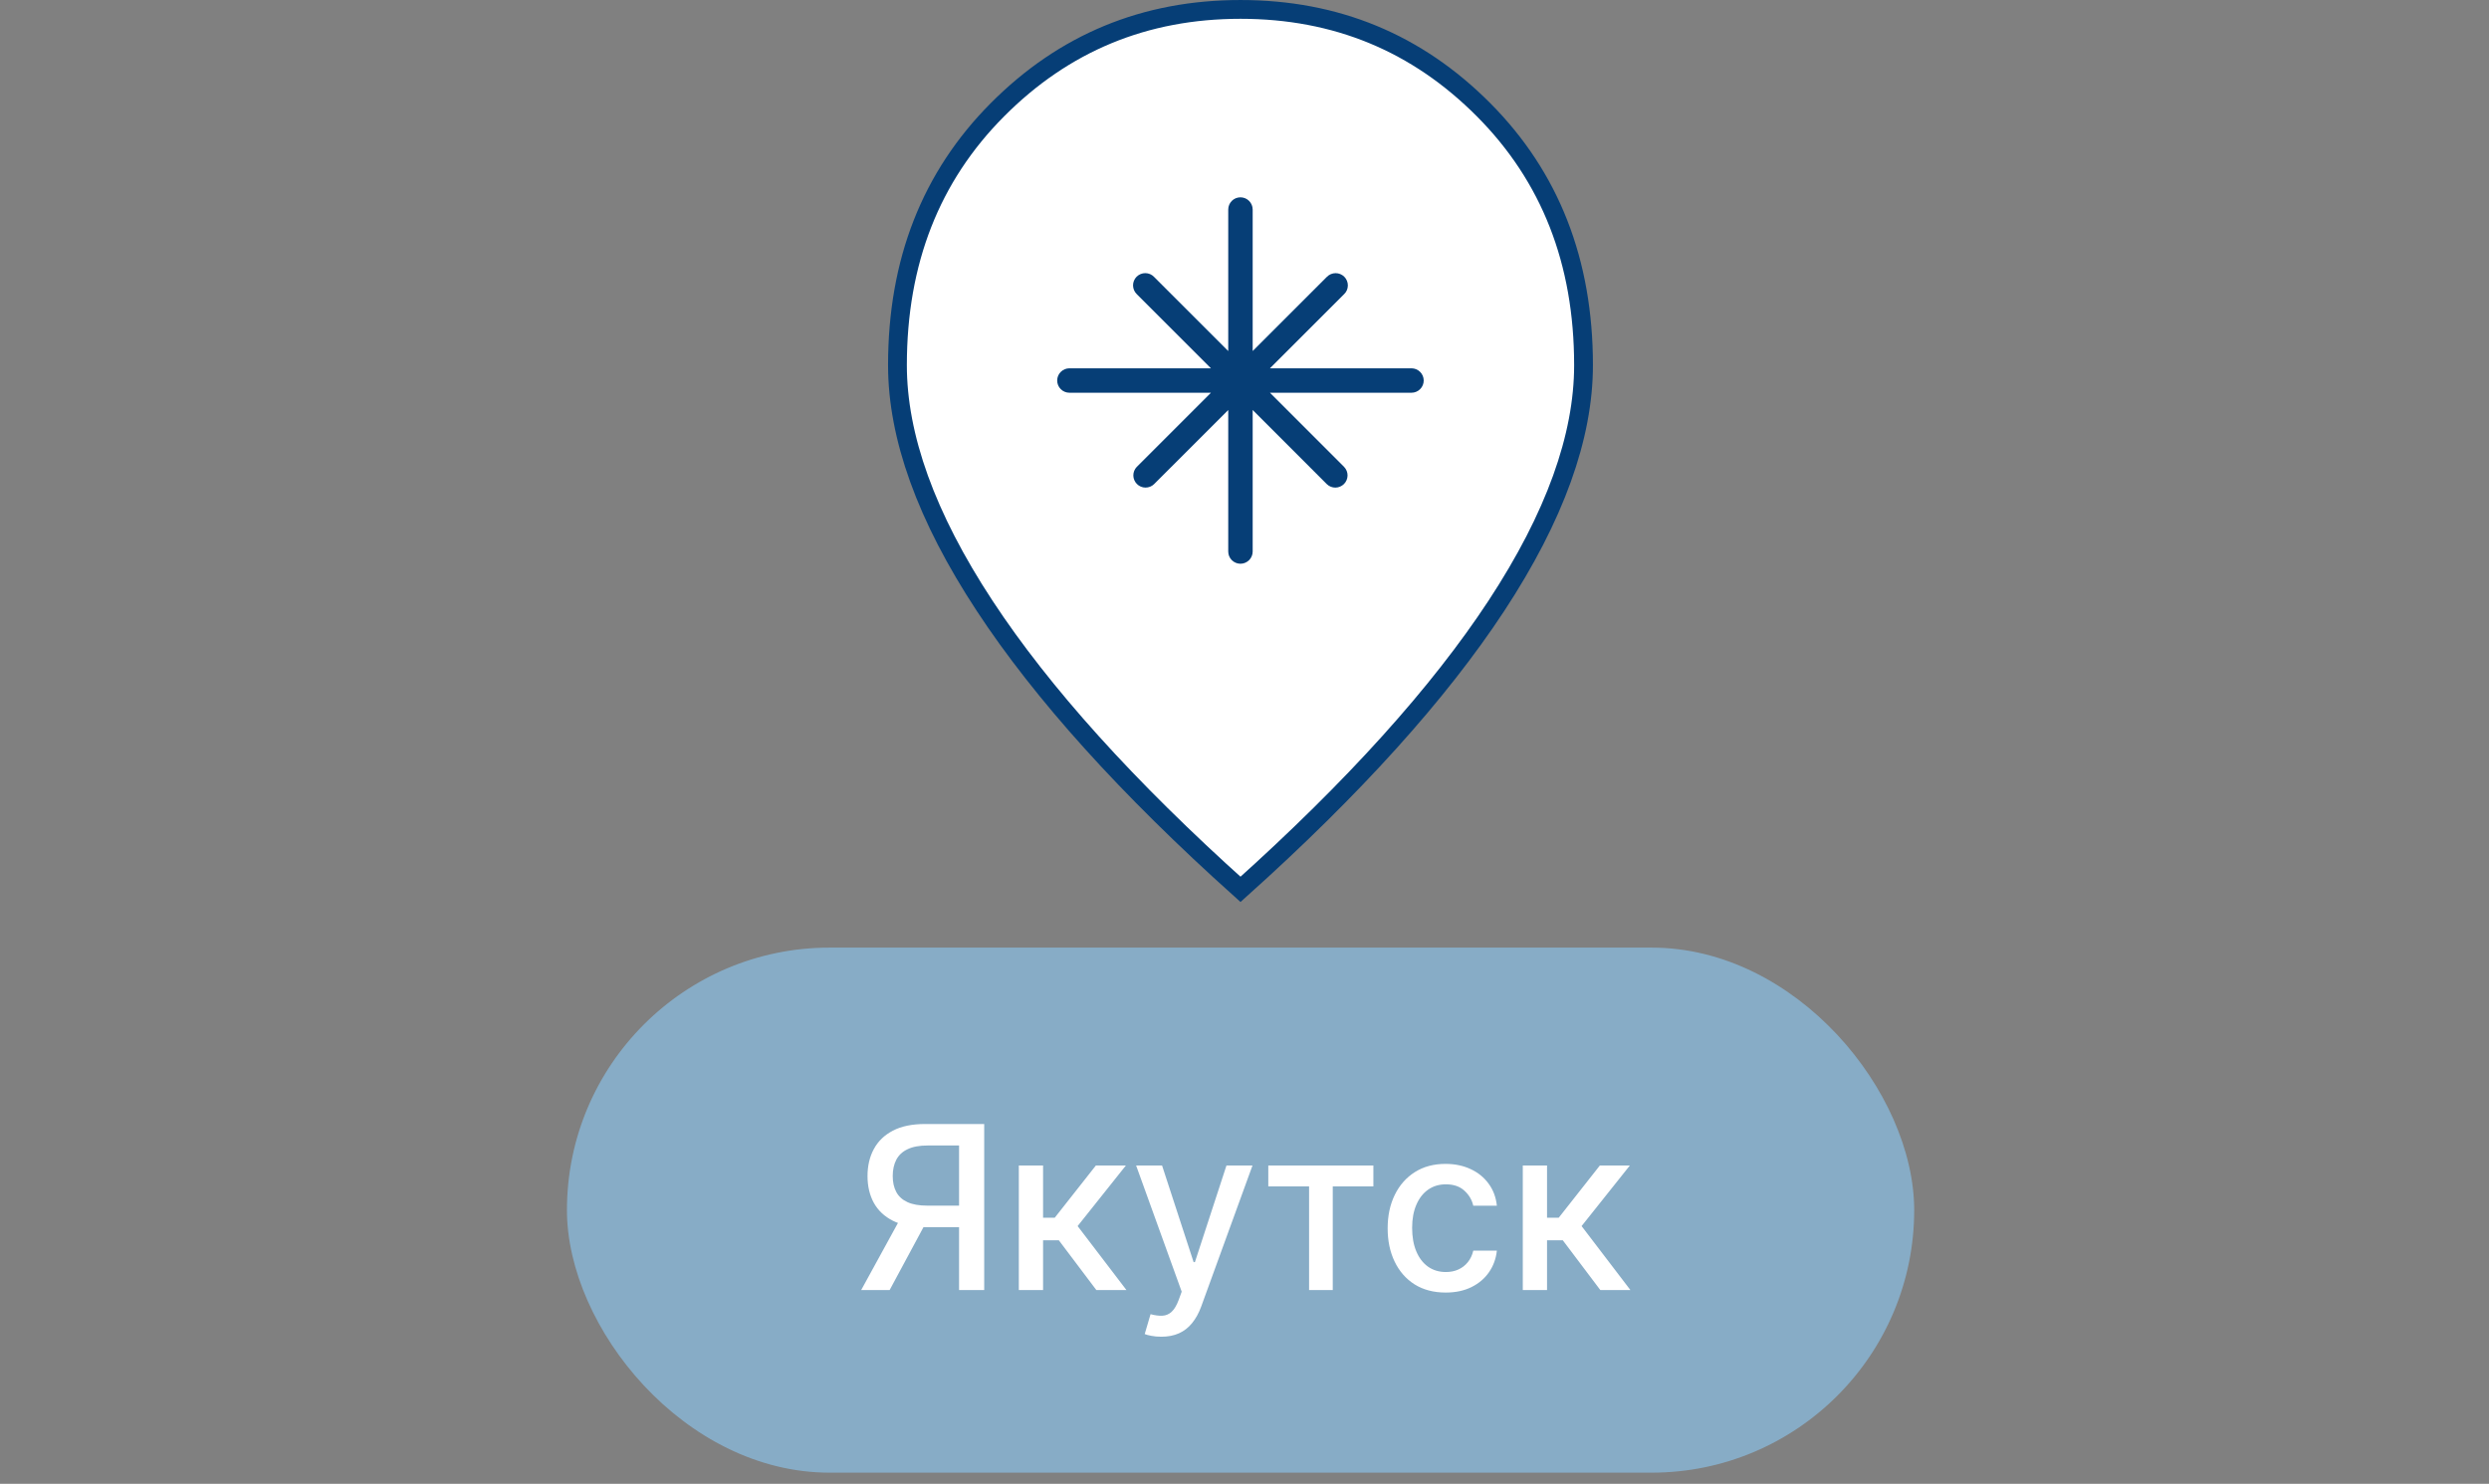
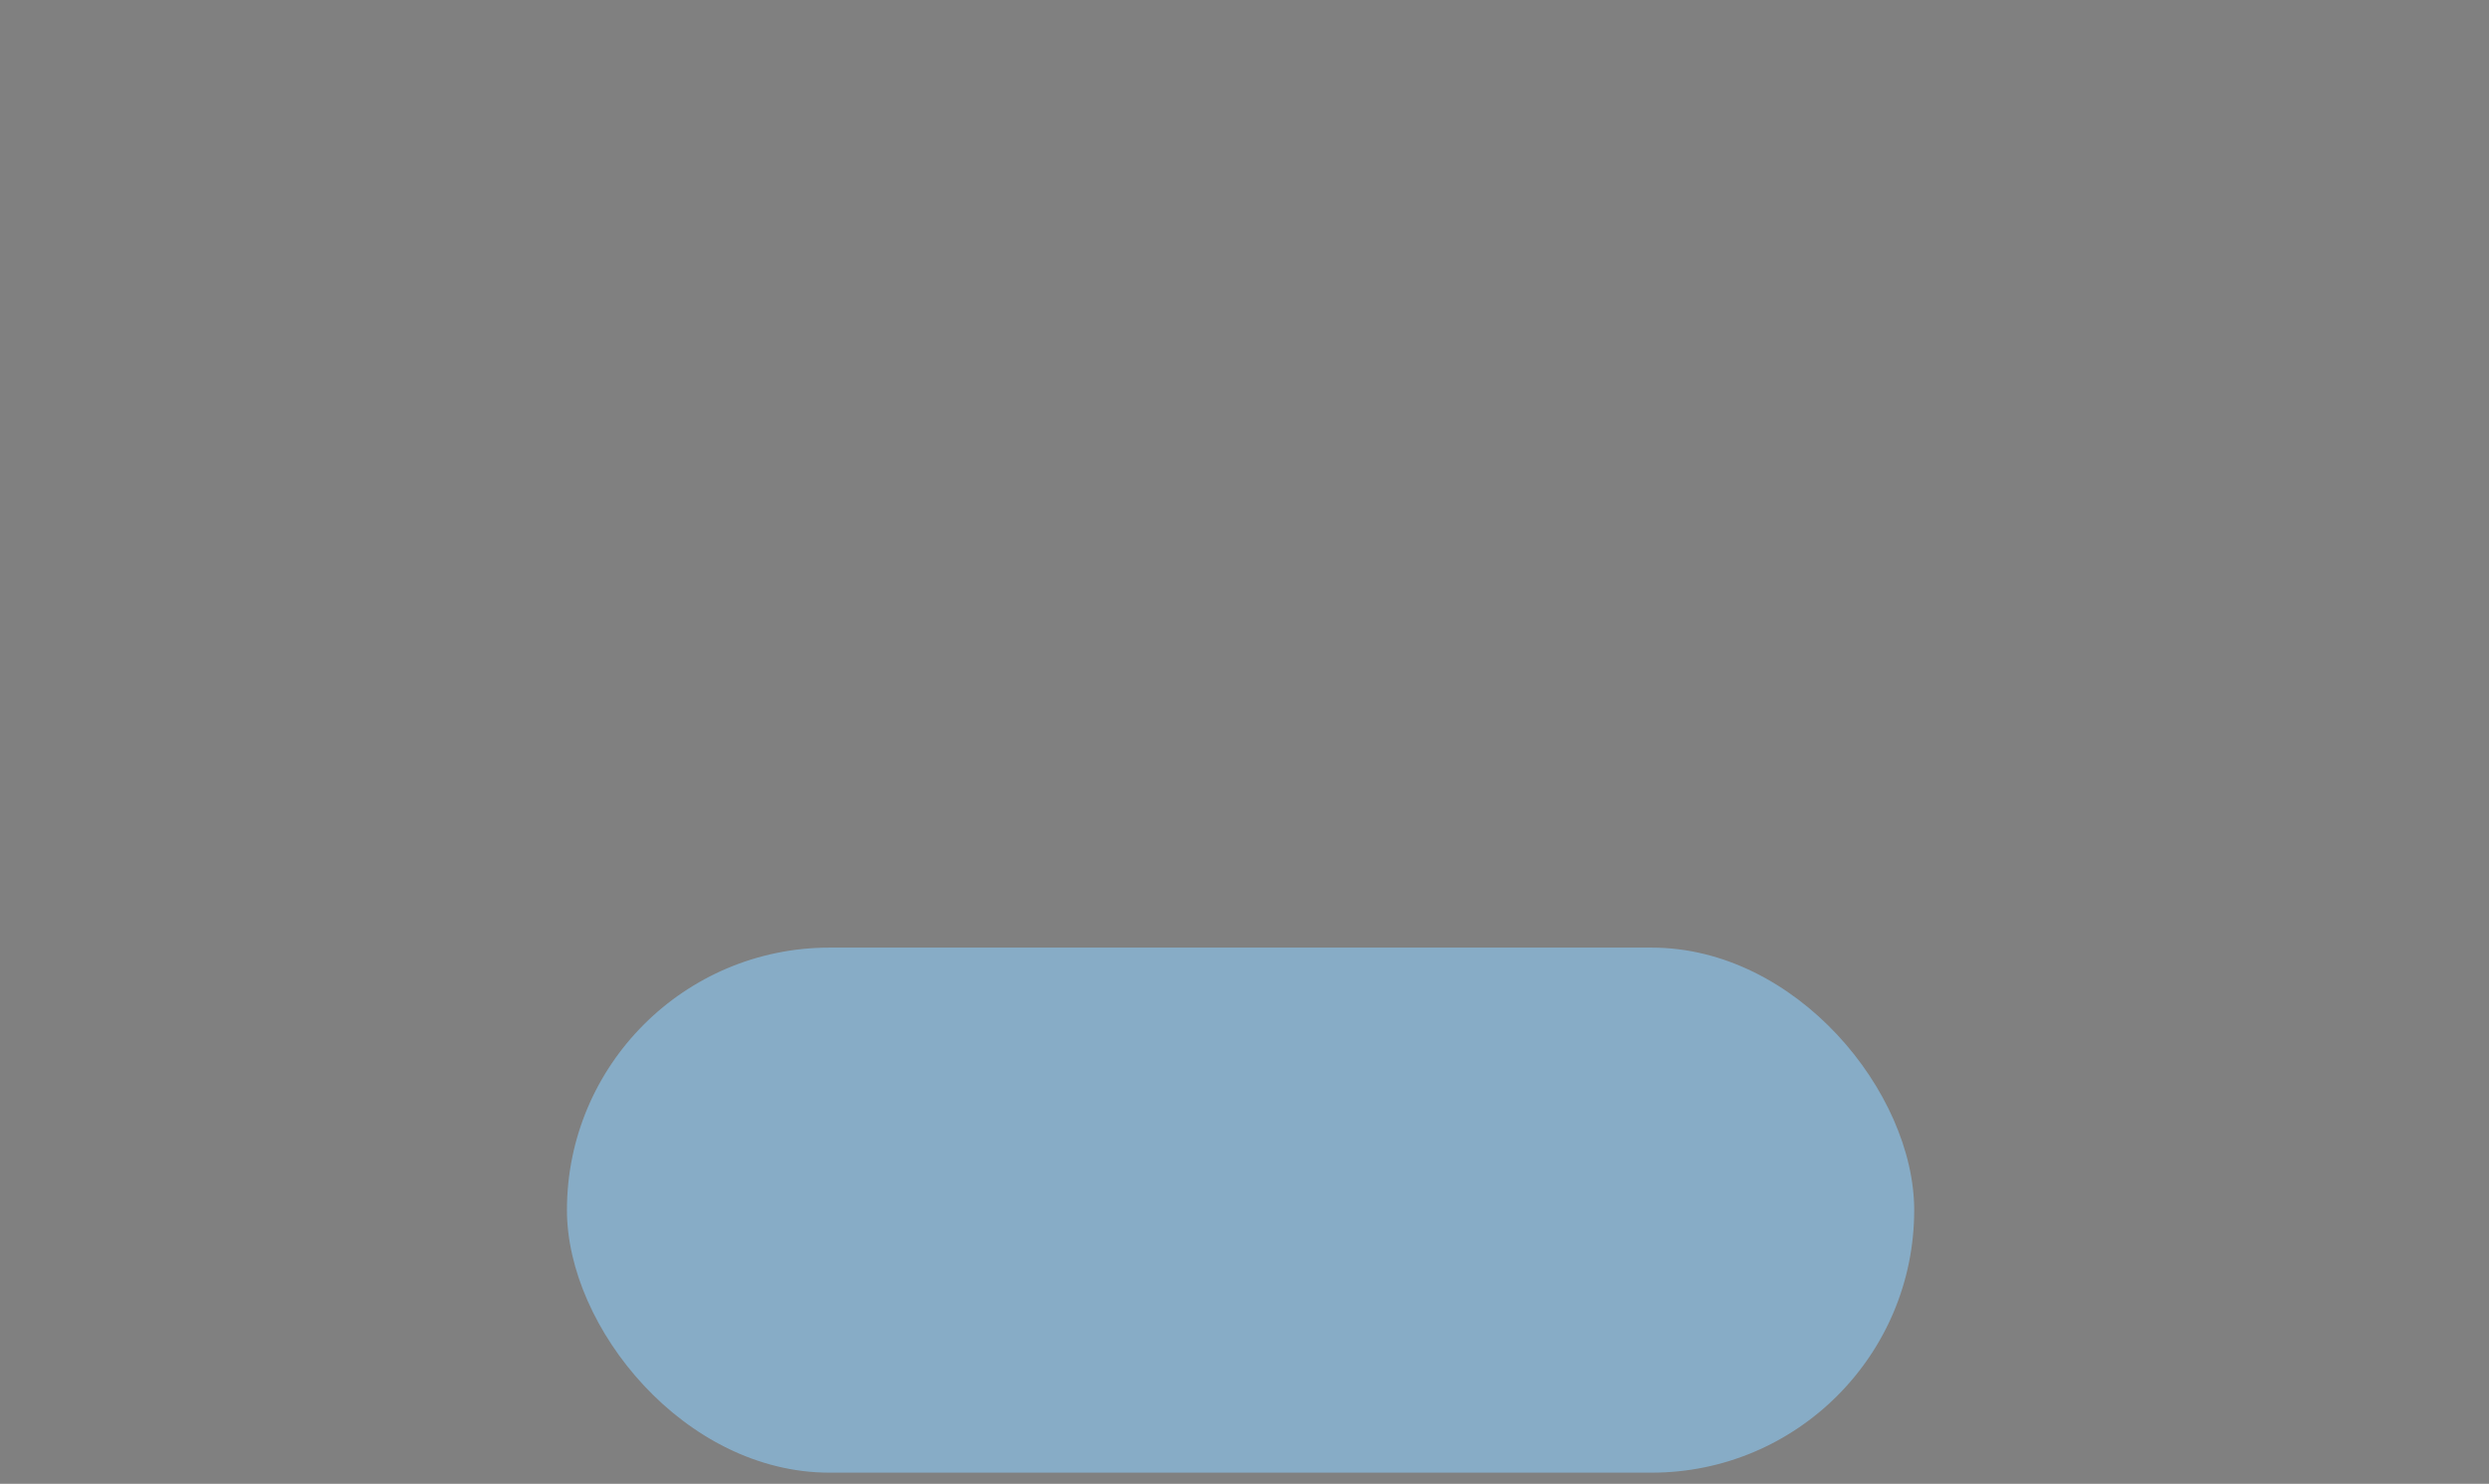
<svg xmlns="http://www.w3.org/2000/svg" width="109" height="65" viewBox="0 0 109 65" fill="none">
  <rect x="0" y="0" width="109" height="65" fill="#808080" stroke="none" />
-   <path d="M43.119 26.536L43.119 26.536C40.554 22.632 39.302 19.122 39.302 15.998C39.302 11.458 40.764 7.74 43.676 4.812C46.595 1.876 50.136 0.412 54.325 0.412C58.513 0.412 62.054 1.876 64.973 4.812C67.885 7.74 69.347 11.458 69.347 15.998C69.347 19.122 68.095 22.632 65.532 26.536C63.015 30.368 59.283 34.509 54.325 38.959C49.366 34.509 45.635 30.368 43.119 26.536Z" fill="white" stroke="#063E76" stroke-width="0.823" />
-   <path d="M54.858 9.179C54.858 9.037 54.801 8.901 54.701 8.8C54.6 8.7 54.464 8.644 54.322 8.644C54.181 8.644 54.044 8.7 53.944 8.8C53.844 8.901 53.788 9.037 53.788 9.179V15.378L50.539 12.129C50.49 12.077 50.431 12.037 50.366 12.008C50.3 11.98 50.23 11.966 50.159 11.965C50.088 11.964 50.018 11.978 49.952 12.005C49.886 12.032 49.827 12.071 49.776 12.121C49.726 12.172 49.686 12.231 49.659 12.297C49.632 12.363 49.619 12.433 49.619 12.504C49.62 12.575 49.635 12.646 49.663 12.711C49.691 12.776 49.731 12.835 49.782 12.885L53.031 16.134H46.832C46.69 16.134 46.554 16.191 46.454 16.291C46.353 16.391 46.297 16.527 46.297 16.669C46.297 16.811 46.353 16.947 46.454 17.047C46.554 17.148 46.69 17.204 46.832 17.204H53.031L49.782 20.452C49.685 20.553 49.631 20.688 49.632 20.829C49.633 20.969 49.69 21.103 49.789 21.202C49.888 21.302 50.022 21.358 50.162 21.359C50.303 21.36 50.438 21.307 50.539 21.209L53.788 17.961V24.16C53.788 24.302 53.844 24.438 53.944 24.538C54.044 24.638 54.181 24.695 54.322 24.695C54.464 24.695 54.6 24.638 54.701 24.538C54.801 24.438 54.858 24.302 54.858 24.16V17.96L58.106 21.209C58.206 21.307 58.342 21.361 58.482 21.36C58.622 21.358 58.756 21.302 58.856 21.203C58.955 21.104 59.011 20.97 59.013 20.829C59.014 20.689 58.96 20.554 58.862 20.453L55.614 17.204H61.813C61.955 17.204 62.091 17.148 62.191 17.047C62.292 16.947 62.348 16.811 62.348 16.669C62.348 16.527 62.292 16.391 62.191 16.291C62.091 16.191 61.955 16.134 61.813 16.134H55.614L58.862 12.886C58.914 12.837 58.954 12.778 58.983 12.713C59.011 12.647 59.025 12.577 59.026 12.506C59.027 12.435 59.013 12.364 58.986 12.299C58.959 12.233 58.92 12.173 58.87 12.123C58.819 12.073 58.76 12.033 58.694 12.006C58.628 11.979 58.558 11.965 58.487 11.966C58.416 11.967 58.345 11.981 58.28 12.009C58.215 12.037 58.156 12.078 58.106 12.129L54.858 15.377V9.179Z" fill="#063E76" />
  <rect x="24.828" y="41.511" width="59" height="23" rx="11.5" fill="#87ACC6" />
-   <path d="M43.101 56.511H42V50.179H40.622C40.262 50.179 39.97 50.233 39.745 50.342C39.52 50.449 39.355 50.603 39.251 50.804C39.147 51.005 39.095 51.243 39.095 51.518C39.095 51.79 39.147 52.023 39.251 52.217C39.355 52.411 39.519 52.559 39.741 52.661C39.964 52.763 40.254 52.814 40.611 52.814H42.476V53.759H40.508C39.947 53.759 39.48 53.665 39.106 53.478C38.734 53.291 38.455 53.029 38.268 52.693C38.083 52.355 37.991 51.963 37.991 51.518C37.991 51.07 38.083 50.676 38.268 50.335C38.452 49.992 38.73 49.723 39.102 49.529C39.476 49.335 39.944 49.238 40.505 49.238H43.101V56.511ZM39.511 53.23H40.725L38.96 56.511H37.714L39.511 53.23ZM44.617 56.511V51.056H45.679V53.343H46.19L47.991 51.056H49.305L47.192 53.709L49.33 56.511H48.012L46.368 54.33H45.679V56.511H44.617ZM50.855 58.556C50.696 58.556 50.552 58.543 50.421 58.517C50.291 58.493 50.194 58.467 50.13 58.439L50.386 57.569C50.58 57.621 50.753 57.644 50.904 57.636C51.056 57.629 51.19 57.572 51.306 57.466C51.424 57.359 51.528 57.185 51.618 56.944L51.75 56.582L49.754 51.056H50.89L52.272 55.289H52.328L53.71 51.056H54.85L52.602 57.239C52.498 57.523 52.365 57.763 52.204 57.96C52.043 58.158 51.851 58.308 51.629 58.407C51.406 58.507 51.148 58.556 50.855 58.556ZM55.542 51.972V51.056H60.144V51.972H58.365V56.511H57.328V51.972H55.542ZM63.311 56.621C62.783 56.621 62.329 56.501 61.947 56.262C61.569 56.021 61.278 55.688 61.074 55.264C60.87 54.84 60.769 54.355 60.769 53.808C60.769 53.254 60.873 52.766 61.081 52.342C61.289 51.916 61.583 51.583 61.962 51.344C62.34 51.105 62.787 50.985 63.3 50.985C63.715 50.985 64.084 51.062 64.409 51.216C64.733 51.367 64.994 51.581 65.193 51.855C65.394 52.13 65.514 52.451 65.552 52.818H64.519C64.462 52.562 64.332 52.342 64.128 52.157C63.927 51.972 63.657 51.88 63.318 51.88C63.022 51.88 62.763 51.958 62.541 52.114C62.32 52.268 62.149 52.489 62.026 52.775C61.903 53.059 61.841 53.395 61.841 53.783C61.841 54.181 61.901 54.525 62.022 54.813C62.143 55.102 62.313 55.326 62.533 55.484C62.756 55.643 63.018 55.722 63.318 55.722C63.52 55.722 63.702 55.686 63.865 55.612C64.031 55.536 64.169 55.429 64.281 55.289C64.394 55.15 64.474 54.981 64.519 54.785H65.552C65.514 55.138 65.399 55.453 65.207 55.73C65.016 56.007 64.759 56.224 64.437 56.383C64.117 56.541 63.742 56.621 63.311 56.621ZM66.687 56.511V51.056H67.749V53.343H68.261L70.061 51.056H71.375L69.262 53.709L71.4 56.511H70.082L68.438 54.33H67.749V56.511H66.687Z" fill="white" />
</svg>